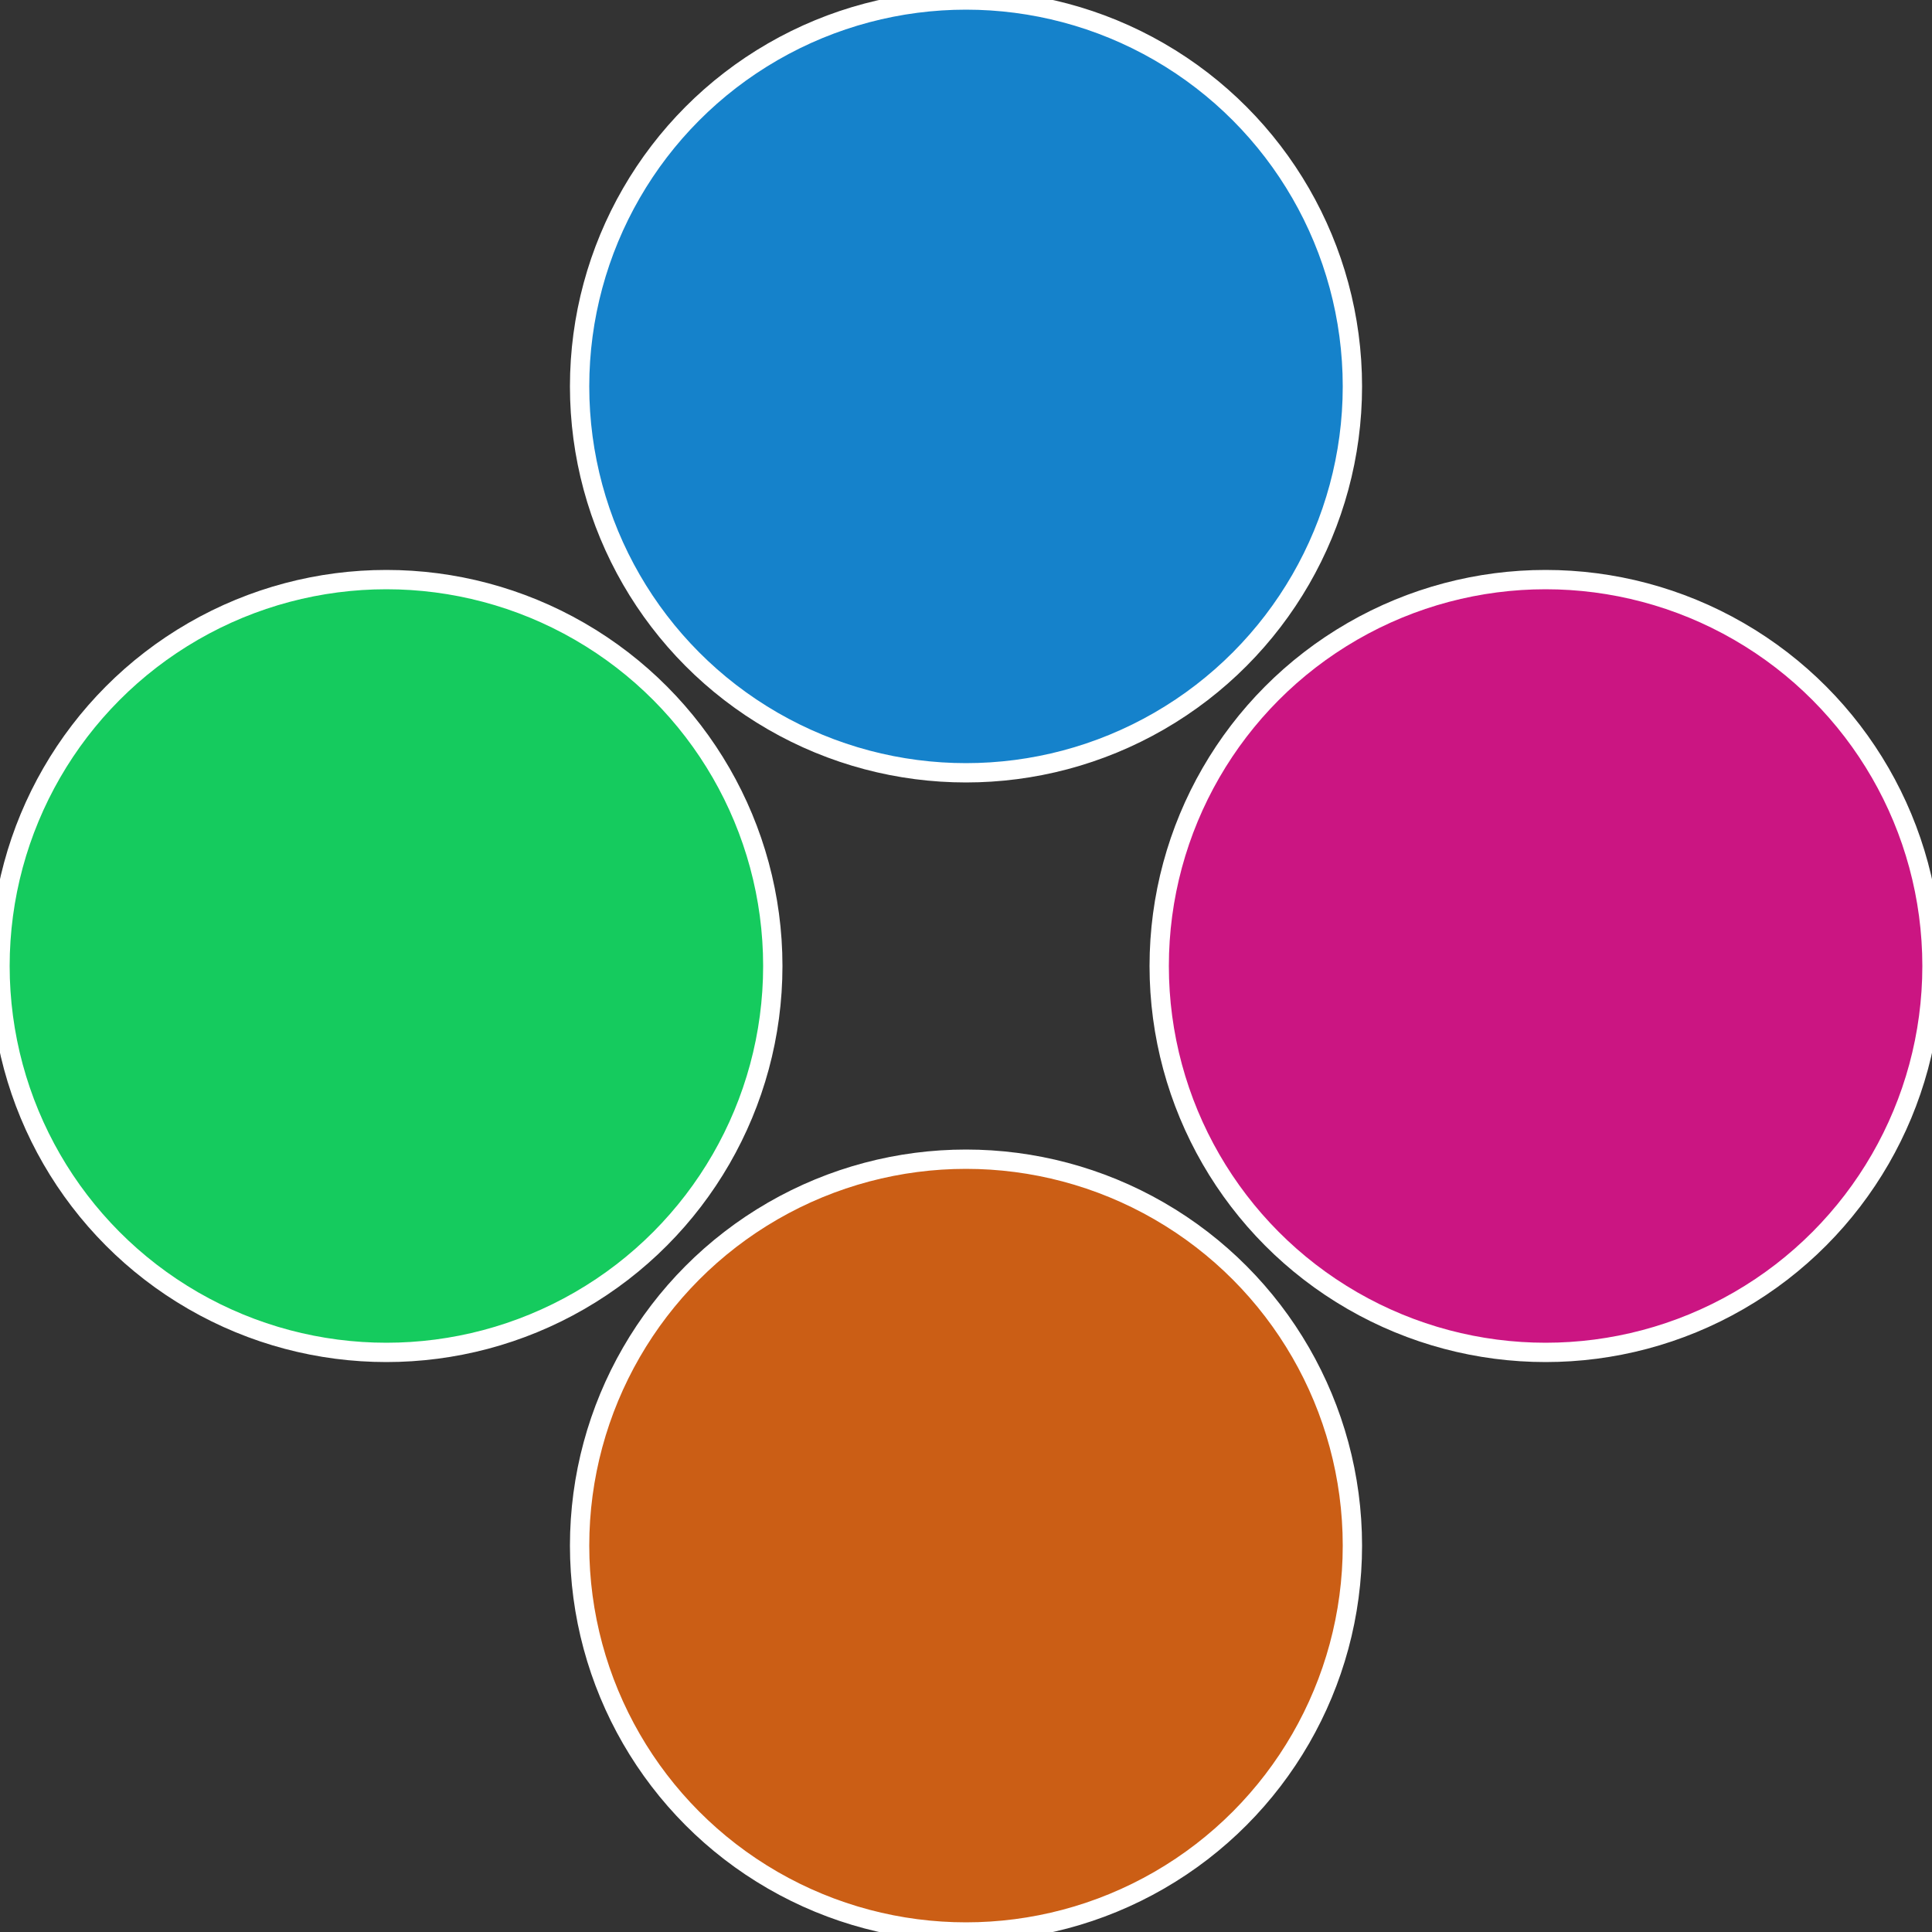
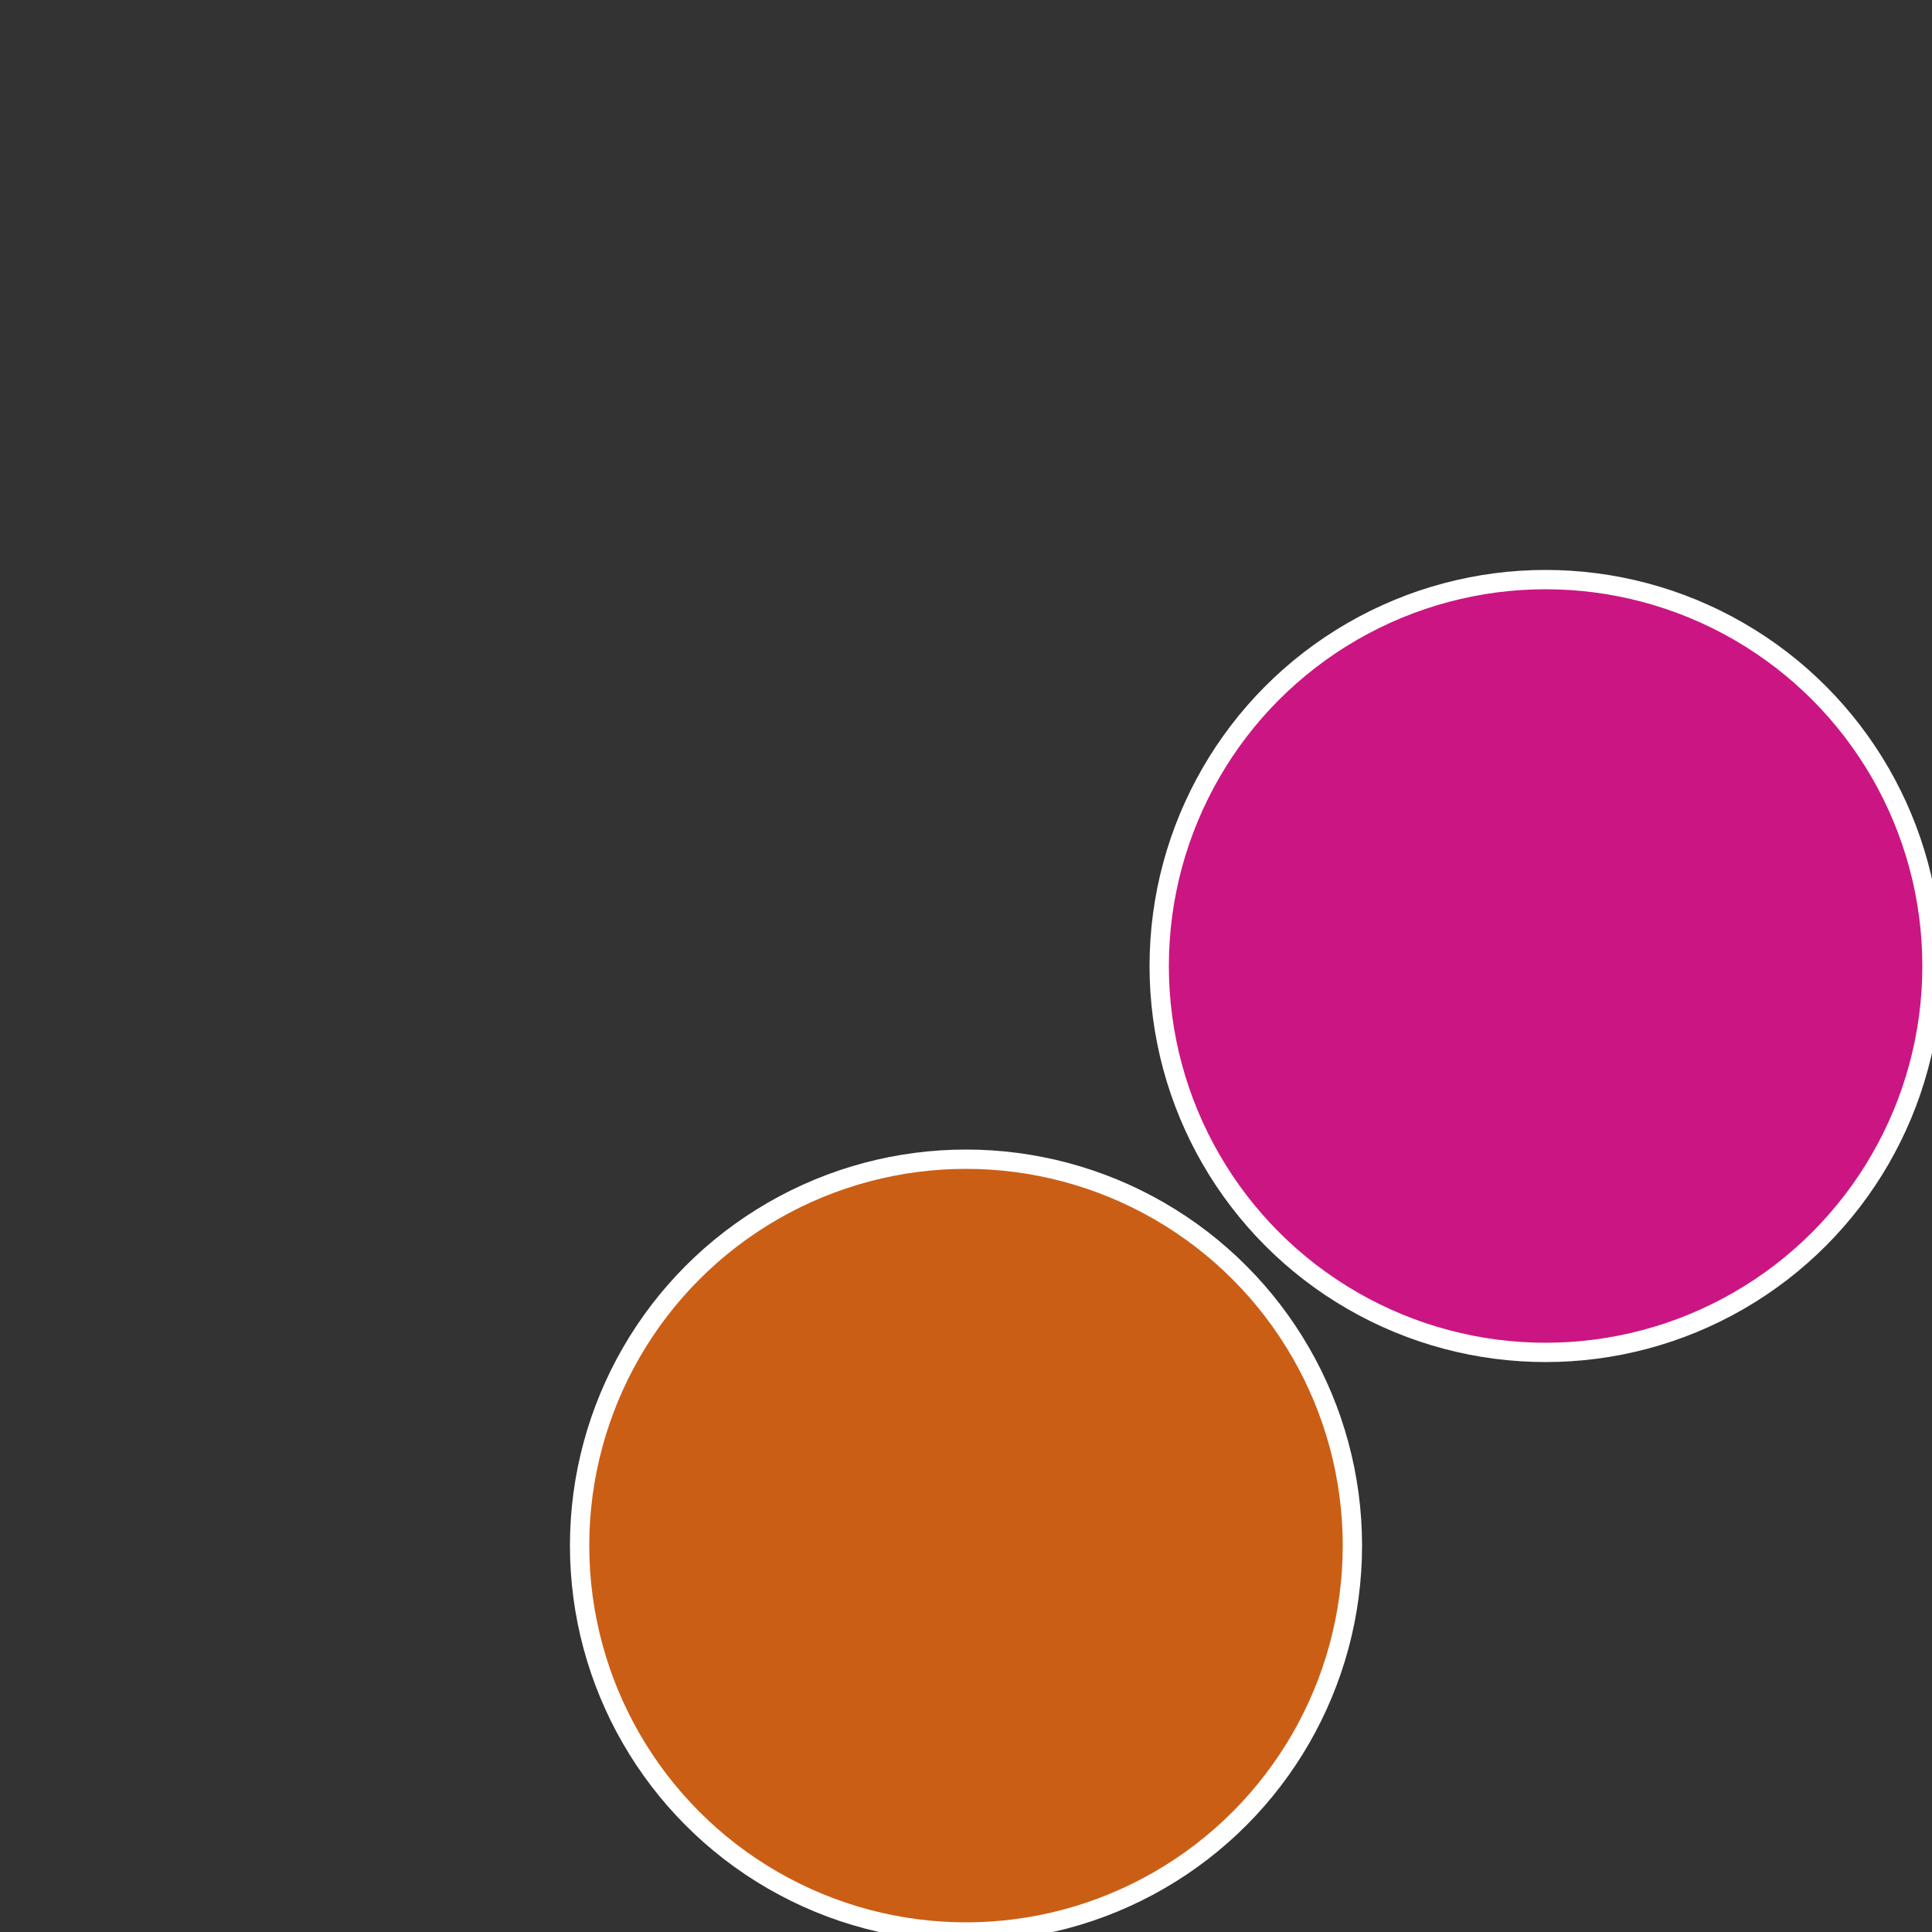
<svg xmlns="http://www.w3.org/2000/svg" width="500" height="500" viewBox="-1 -1 2 2">
  <rect x="-1" y="-1" width="2" height="2" fill="#333333" stroke="none" />
  <circle cx="0.6" cy="0" r="0.4" fill="#cb1582" stroke="#fff" stroke-width="1%" />
  <circle cx="3.6739403974421E-17" cy="0.6" r="0.4" fill="#cb5e15" stroke="#fff" stroke-width="1%" />
-   <circle cx="-0.6" cy="7.3478807948841E-17" r="0.4" fill="#15cb5e" stroke="#fff" stroke-width="1%" />
-   <circle cx="-1.1021821192326E-16" cy="-0.6" r="0.4" fill="#1582cb" stroke="#fff" stroke-width="1%" />
</svg>